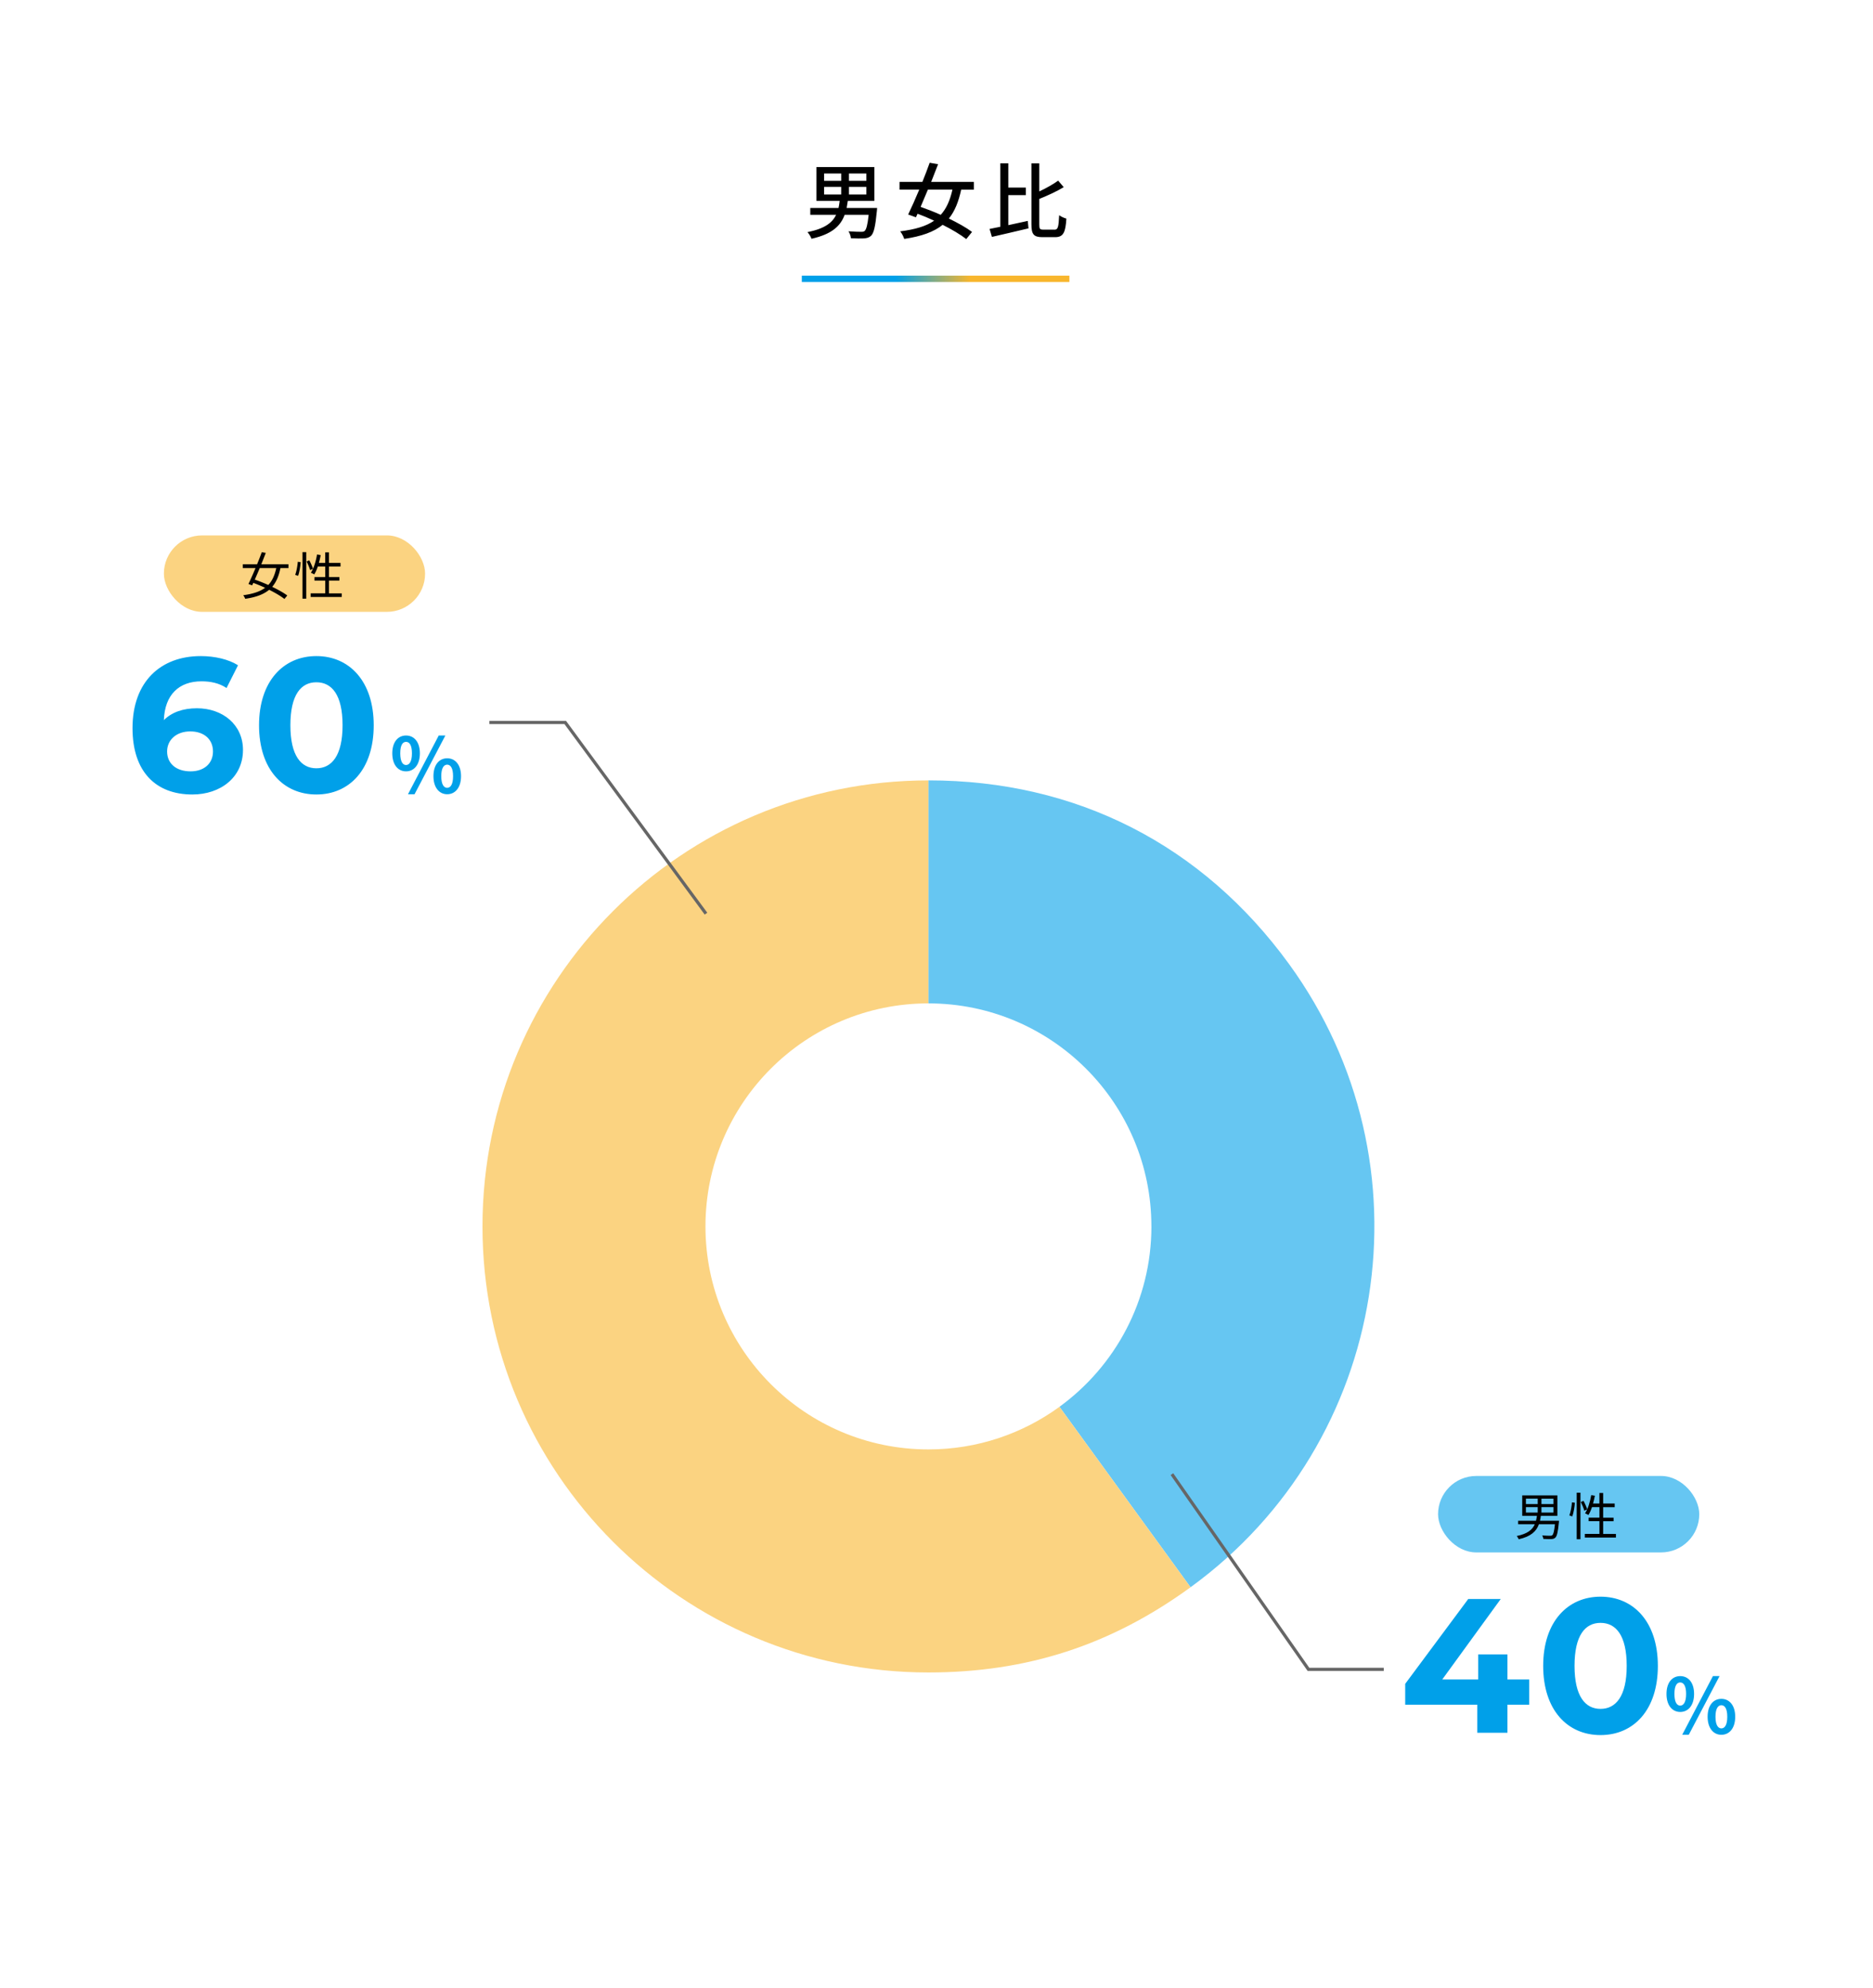
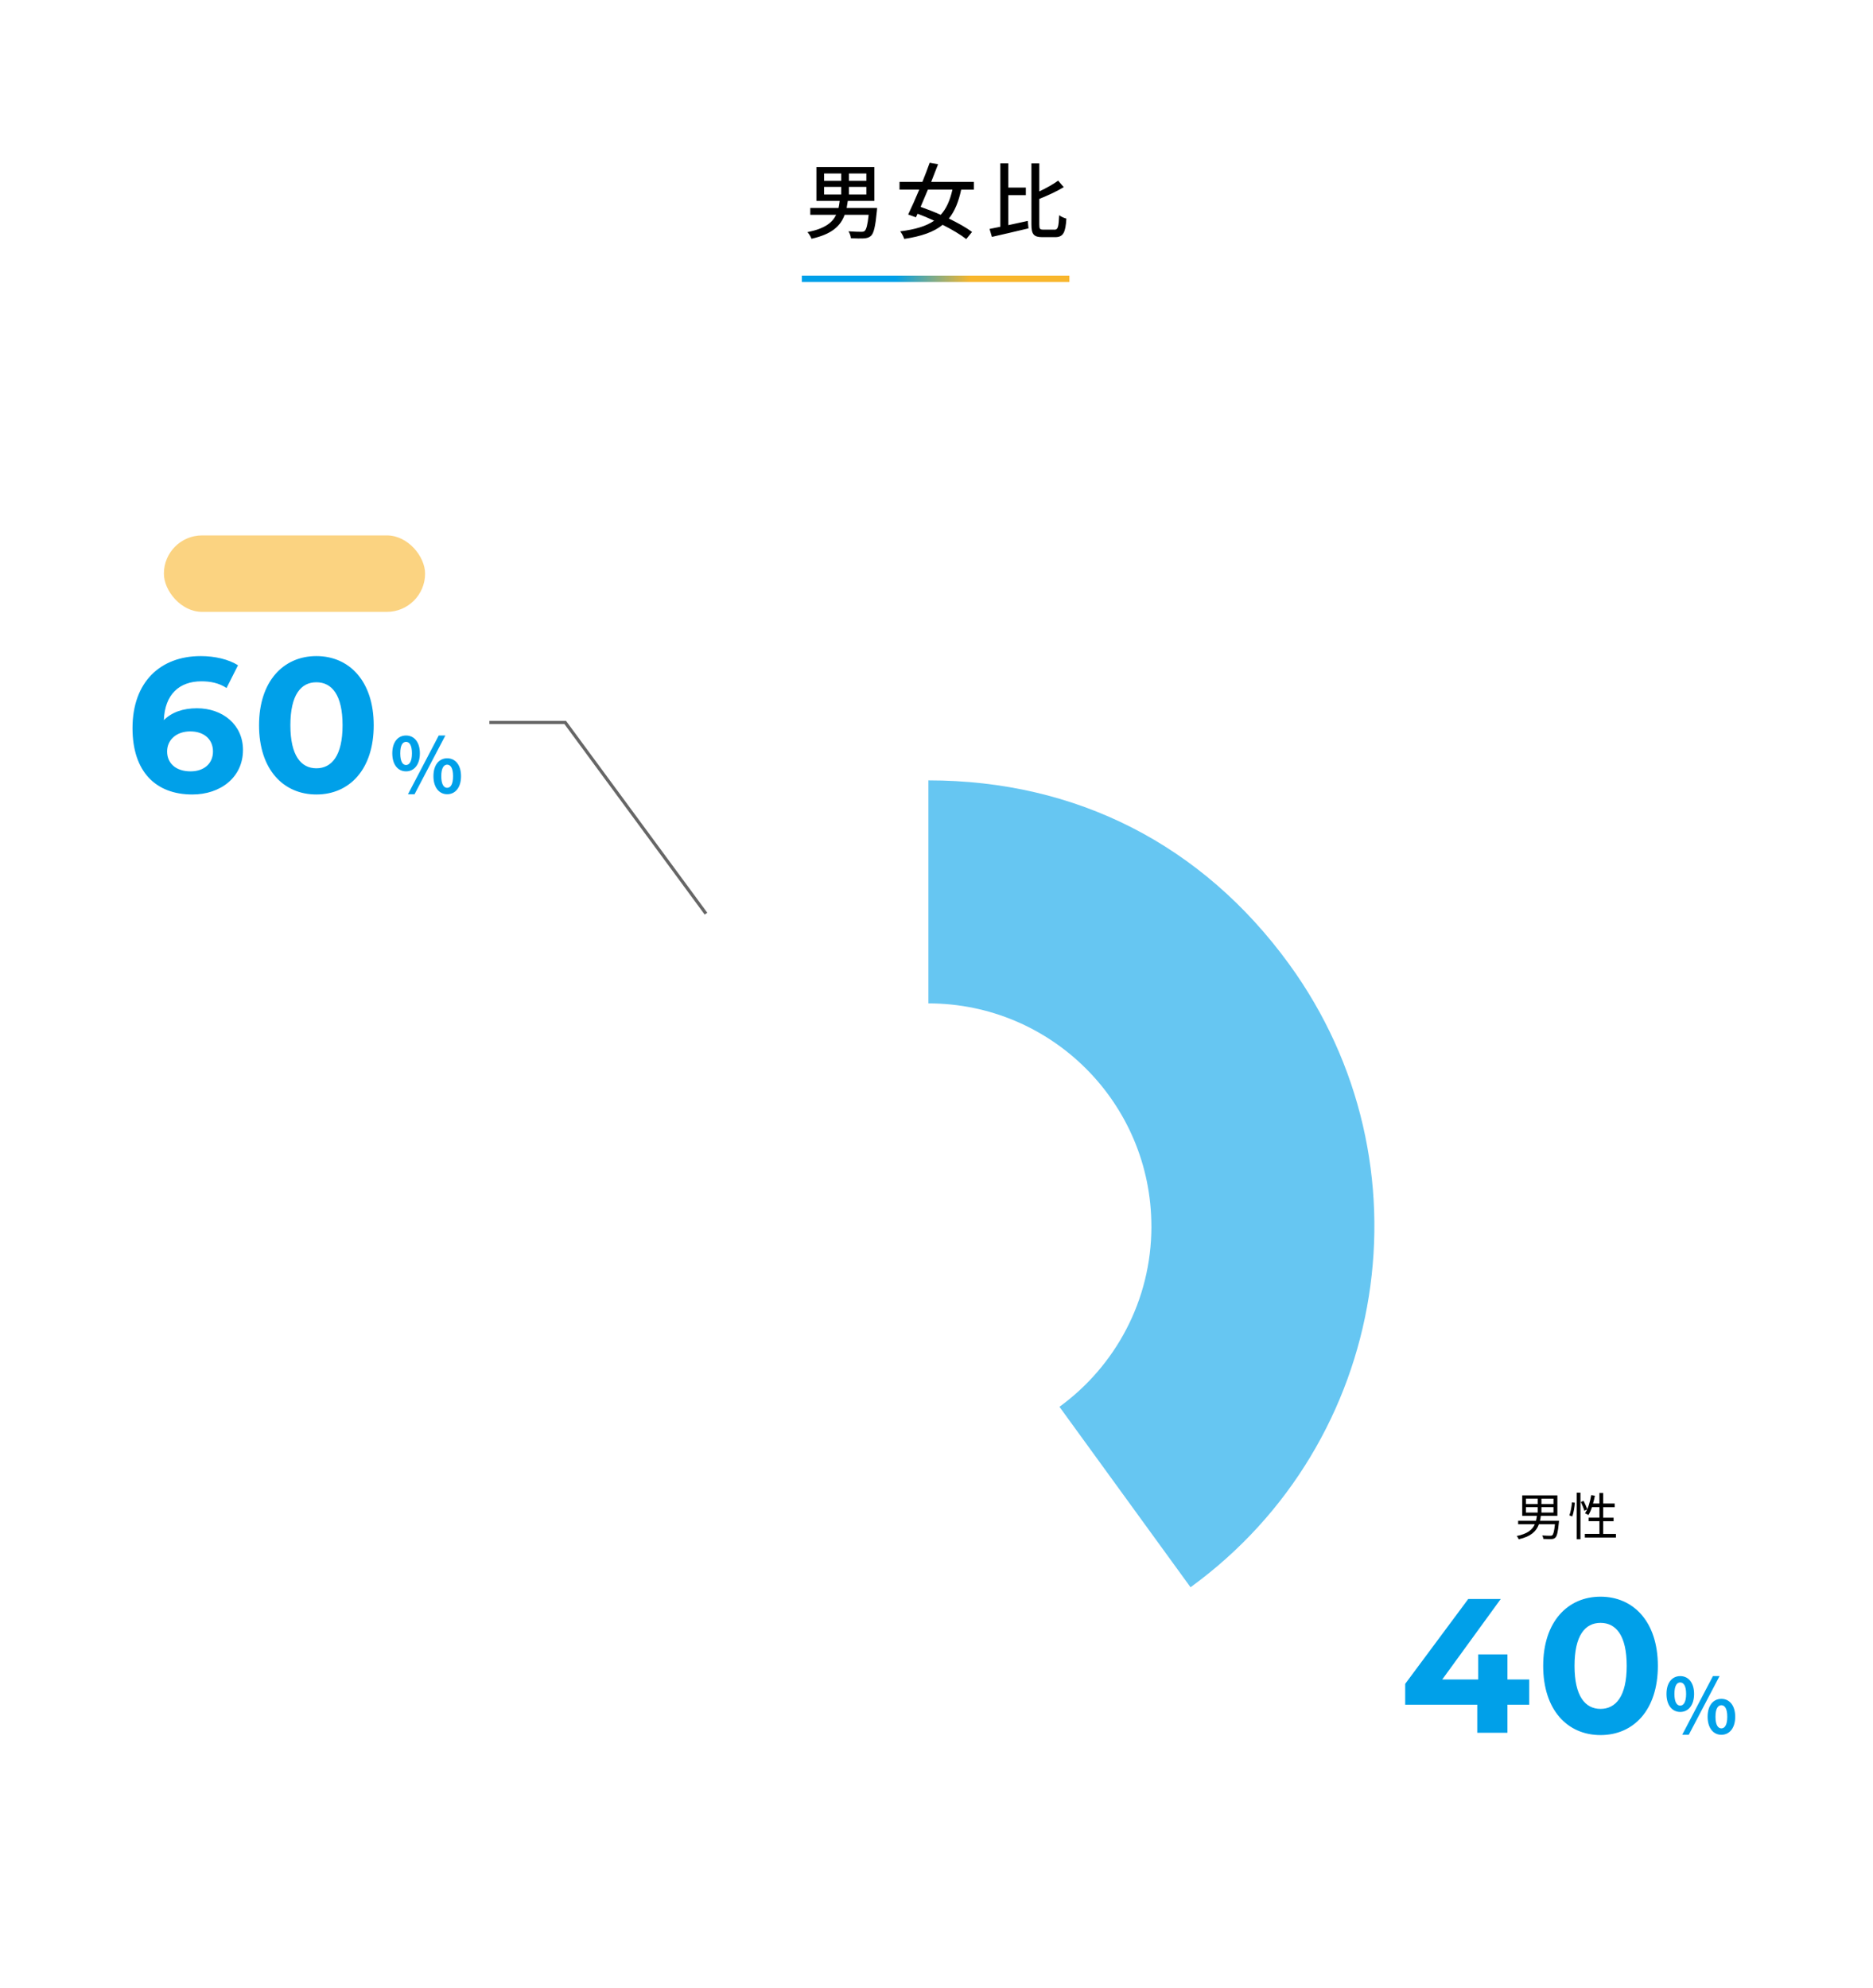
<svg xmlns="http://www.w3.org/2000/svg" data-name="レイヤー 2" viewBox="0 0 588 624">
  <defs>
    <linearGradient id="a" x1="251.72" x2="335.72" y1="87.52" y2="87.52" data-name="新規グラデーションスウォッチ 1" gradientUnits="userSpaceOnUse">
      <stop offset=".35" stop-color="#00a0e9" />
      <stop offset=".63" stop-color="#f8b62d" />
    </linearGradient>
  </defs>
  <g data-name="text">
    <path d="M0 0h588v624H0z" style="fill:#fff" />
    <path d="M251.72 86.52h84v2h-84z" style="fill:url(#a)" />
    <path d="M275.28 66.25c-.47 4.84-.96 6.92-1.82 7.75-.6.57-1.27.75-2.26.83-.83.05-2.42.03-4.06-.05-.05-.65-.36-1.59-.78-2.18 1.64.13 3.3.16 3.95.16.55 0 .86-.03 1.12-.26.55-.47.94-1.92 1.27-5.07h-7.54c-1.27 3.48-3.98 6.08-10.4 7.51-.21-.65-.81-1.59-1.27-2.08 5.38-1.07 7.8-2.94 9-5.43h-8.11v-2.16h8.87c.16-.7.26-1.46.36-2.21h-7.31V52.43h18.2v10.63h-8.35c-.1.75-.23 1.51-.36 2.21h9.57l-.08.99Zm-16.56-9.49h5.36v-2.31h-5.36zm0 4.29h5.36v-2.39h-5.36zm13.26-6.6h-5.46v2.31h5.46zm0 4.21h-5.46v2.39h5.46zm29.77.86c-.83 3.85-2.03 6.81-3.87 9.07 2.86 1.4 5.49 2.86 7.28 4.21l-1.82 2.24c-1.77-1.38-4.45-2.99-7.41-4.47-2.81 2.26-6.66 3.61-12.06 4.42-.23-.75-.75-1.74-1.27-2.37 4.71-.6 8.14-1.61 10.66-3.35-1.74-.81-3.51-1.56-5.2-2.18l-.52 1.12-2.44-.88c1.01-2.08 2.26-4.89 3.48-7.8h-6.19v-2.44h7.18c.83-2.08 1.64-4.16 2.29-6.01l2.63.47c-.65 1.72-1.4 3.61-2.16 5.54h13.39v2.44h-3.95Zm-10.45 0c-.78 1.87-1.56 3.72-2.29 5.41 2 .7 4.19 1.56 6.32 2.5 1.77-1.95 2.91-4.52 3.67-7.9h-7.7Zm25.24 11.15c1.98-.42 4.08-.88 6.11-1.33l.23 2.34c-4 .96-8.29 1.95-11.49 2.68l-.73-2.5c.99-.18 2.13-.42 3.38-.68V51.26h2.5v7.62h5.51v2.37h-5.51v9.41Zm14.51 1.43c1.12 0 1.27-.91 1.46-4.55.6.47 1.59.88 2.26 1.07-.26 4.29-.94 5.82-3.51 5.82h-4c-2.73 0-3.46-.88-3.46-4.03V51.27h2.47v8.81c2.24-1.04 4.45-2.31 5.93-3.38l1.74 2.05c-2.21 1.33-5.04 2.63-7.67 3.69v7.98c0 1.46.18 1.66 1.3 1.66h3.48Z" />
    <path d="M76.28 235.39c0 8.58-7.02 13.98-15.9 13.98-11.58 0-18.78-7.26-18.78-20.82 0-14.52 8.76-22.62 21.42-22.62 4.44 0 8.76 1.02 11.7 2.88l-3.6 7.14c-2.34-1.56-5.04-2.1-7.86-2.1-7.02 0-11.52 4.14-11.82 12.18 2.46-2.46 6-3.72 10.38-3.72 8.1 0 14.46 5.16 14.46 13.08m-9.42.48c0-3.84-2.82-6.3-7.14-6.3s-7.26 2.64-7.26 6.3 2.7 6.24 7.38 6.24c4.14 0 7.02-2.4 7.02-6.24m14.46-8.22c0-13.86 7.68-21.72 18-21.72s18 7.86 18 21.72-7.62 21.72-18 21.72-18-7.86-18-21.72m26.22 0c0-9.54-3.36-13.5-8.22-13.5s-8.16 3.96-8.16 13.5 3.36 13.5 8.16 13.5 8.22-3.96 8.22-13.5m15.61 8.8c0-3.55 1.78-5.59 4.32-5.59s4.34 2.04 4.34 5.59-1.8 5.66-4.34 5.66-4.32-2.09-4.32-5.66m6.17 0c0-2.62-.82-3.6-1.85-3.6s-1.82.98-1.82 3.6.79 3.67 1.82 3.67 1.85-1.06 1.85-3.67m8.4-5.59h2.09l-9.67 18.43h-2.06l9.65-18.43Zm-1.65 12.77c0-3.58 1.8-5.62 4.32-5.62s4.34 2.04 4.34 5.62-1.82 5.66-4.34 5.66-4.32-2.11-4.32-5.66m6.16 0c0-2.62-.82-3.62-1.85-3.62s-1.85 1.01-1.85 3.62.82 3.65 1.85 3.65 1.85-1.03 1.85-3.65" style="fill:#00a0e9" />
    <rect width="82" height="24" x="51.45" y="168.05" rx="12" ry="12" style="fill:#fbd381" />
-     <path d="M88.04 178.31c-.51 2.48-1.31 4.4-2.59 5.88 1.87.9 3.59 1.86 4.74 2.72l-.9 1.09c-1.14-.9-2.87-1.92-4.79-2.88-1.73 1.44-4.13 2.34-7.52 2.83-.13-.35-.38-.83-.62-1.12 3.07-.42 5.27-1.15 6.87-2.34-1.23-.56-2.5-1.09-3.7-1.54-.13.27-.26.54-.37.78l-1.17-.43c.64-1.31 1.44-3.12 2.23-4.99h-3.99v-1.2h4.48c.54-1.33 1.06-2.64 1.47-3.79l1.26.22c-.42 1.1-.9 2.32-1.41 3.57h8.53v1.2h-2.53Zm-6.5 0a232 232 0 0 1-1.55 3.62c1.34.46 2.8 1.04 4.23 1.68 1.25-1.31 2.02-3.04 2.51-5.3zm11.12 2.11c.43-1.06.72-2.8.83-4.1l.9.13c-.08 1.31-.38 3.12-.8 4.29zm2.3-7.12h1.18v14.61h-1.18zm2.13 2.56c.48.86.98 2 1.17 2.67l-.9.43c-.18-.69-.66-1.84-1.1-2.72zm10.2 10.37v1.14h-9.76v-1.14h4.58v-4h-3.39v-1.1h3.39v-3.31h-2.34c-.32.96-.69 1.79-1.12 2.48-.24-.16-.77-.42-1.06-.54.93-1.39 1.57-3.54 1.94-5.71l1.15.19c-.16.83-.35 1.66-.58 2.45h2v-3.31h1.18v3.31h3.62v1.14h-3.62v3.31h3.26v1.1h-3.26v4h4Z" />
    <path d="M361.46 384.94c0-38.66-31.34-70-70-70v-70c46.39 0 85.99 20.18 113.26 57.71 45.45 62.55 31.58 150.1-30.97 195.55l-41.15-56.64c17.49-12.73 28.87-33.34 28.87-56.63Z" style="fill:#66c6f2" />
-     <path d="M291.46 244.94v70c-38.66 0-69.99 31.34-69.99 70s31.34 70 70 70c15.38 0 29.58-4.97 41.13-13.37l41.15 56.64c-25.02 18.18-51.36 26.74-82.29 26.74-77.32 0-139.99-62.68-139.99-140s62.68-140 139.99-140Z" style="fill:#fbd381" />
    <path d="m221.63 286.77-44.18-60h-23.82" style="fill:none;stroke:#666;stroke-miterlimit:10" />
    <path d="M480.08 535.06h-6.84v8.82h-9.48v-8.82h-22.62v-6.54l19.8-26.64h10.2l-18.36 25.26h11.28v-7.86h9.18v7.86h6.84zm4.38-12.18c0-13.86 7.68-21.72 18-21.72s18 7.86 18 21.72-7.62 21.72-18 21.72-18-7.86-18-21.72m26.22 0c0-9.54-3.36-13.5-8.22-13.5s-8.16 3.96-8.16 13.5 3.36 13.5 8.16 13.5 8.22-3.96 8.22-13.5m12.49 8.8c0-3.55 1.78-5.59 4.32-5.59s4.34 2.04 4.34 5.59-1.8 5.66-4.34 5.66-4.32-2.09-4.32-5.66m6.16 0c0-2.62-.82-3.6-1.85-3.6s-1.82.98-1.82 3.6.79 3.67 1.82 3.67 1.85-1.06 1.85-3.67m8.41-5.6h2.09l-9.67 18.43h-2.06l9.65-18.43Zm-1.66 12.77c0-3.58 1.8-5.62 4.32-5.62s4.34 2.04 4.34 5.62-1.82 5.66-4.34 5.66-4.32-2.11-4.32-5.66m6.17 0c0-2.62-.82-3.62-1.85-3.62s-1.85 1.01-1.85 3.62.82 3.65 1.85 3.65 1.85-1.03 1.85-3.65" style="fill:#00a0e9" />
-     <rect width="82" height="24" x="451.46" y="463.27" rx="12" ry="12" style="fill:#66c6f2" />
    <path d="M489.43 477.34s-.02.37-.05.53c-.29 3.03-.59 4.27-1.1 4.75-.35.34-.71.43-1.26.46-.5.02-1.49 0-2.5-.05-.03-.34-.18-.78-.38-1.09 1.04.08 2.08.1 2.47.1.34 0 .53-.02.69-.16.37-.29.62-1.26.85-3.46h-5.03c-.8 2.19-2.45 3.84-6.35 4.72-.1-.32-.4-.78-.62-1.02 3.41-.7 4.93-1.98 5.68-3.7h-5.23v-1.09h5.6c.13-.48.22-1.01.29-1.55h-4.61v-6.42h11.04v6.42h-5.2c-.06.53-.14 1.06-.27 1.55h6Zm-10.39-5.25h3.7v-1.7h-3.7zm0 2.67h3.7v-1.71h-3.7zm8.65-4.36h-3.78v1.7h3.78zm0 2.65h-3.78v1.71h3.78zm4.98 2.6c.43-1.06.72-2.8.83-4.1l.9.13c-.08 1.31-.38 3.12-.8 4.29zm2.31-7.13h1.18v14.61h-1.18zm2.13 2.56c.48.86.98 2 1.17 2.67l-.9.43c-.18-.69-.66-1.84-1.1-2.72zm10.19 10.38v1.14h-9.76v-1.14h4.58v-4h-3.39v-1.1h3.39v-3.31h-2.34c-.32.96-.69 1.79-1.12 2.48-.24-.16-.77-.42-1.06-.54.93-1.39 1.57-3.54 1.94-5.71l1.15.19c-.16.83-.35 1.66-.58 2.45h2v-3.31h1.18v3.31h3.62v1.14h-3.62v3.31h3.27v1.1h-3.27v4h4Z" />
-     <path d="m367.91 462.7 42.86 61.27h23.64" style="fill:none;stroke:#666;stroke-miterlimit:10" />
  </g>
</svg>